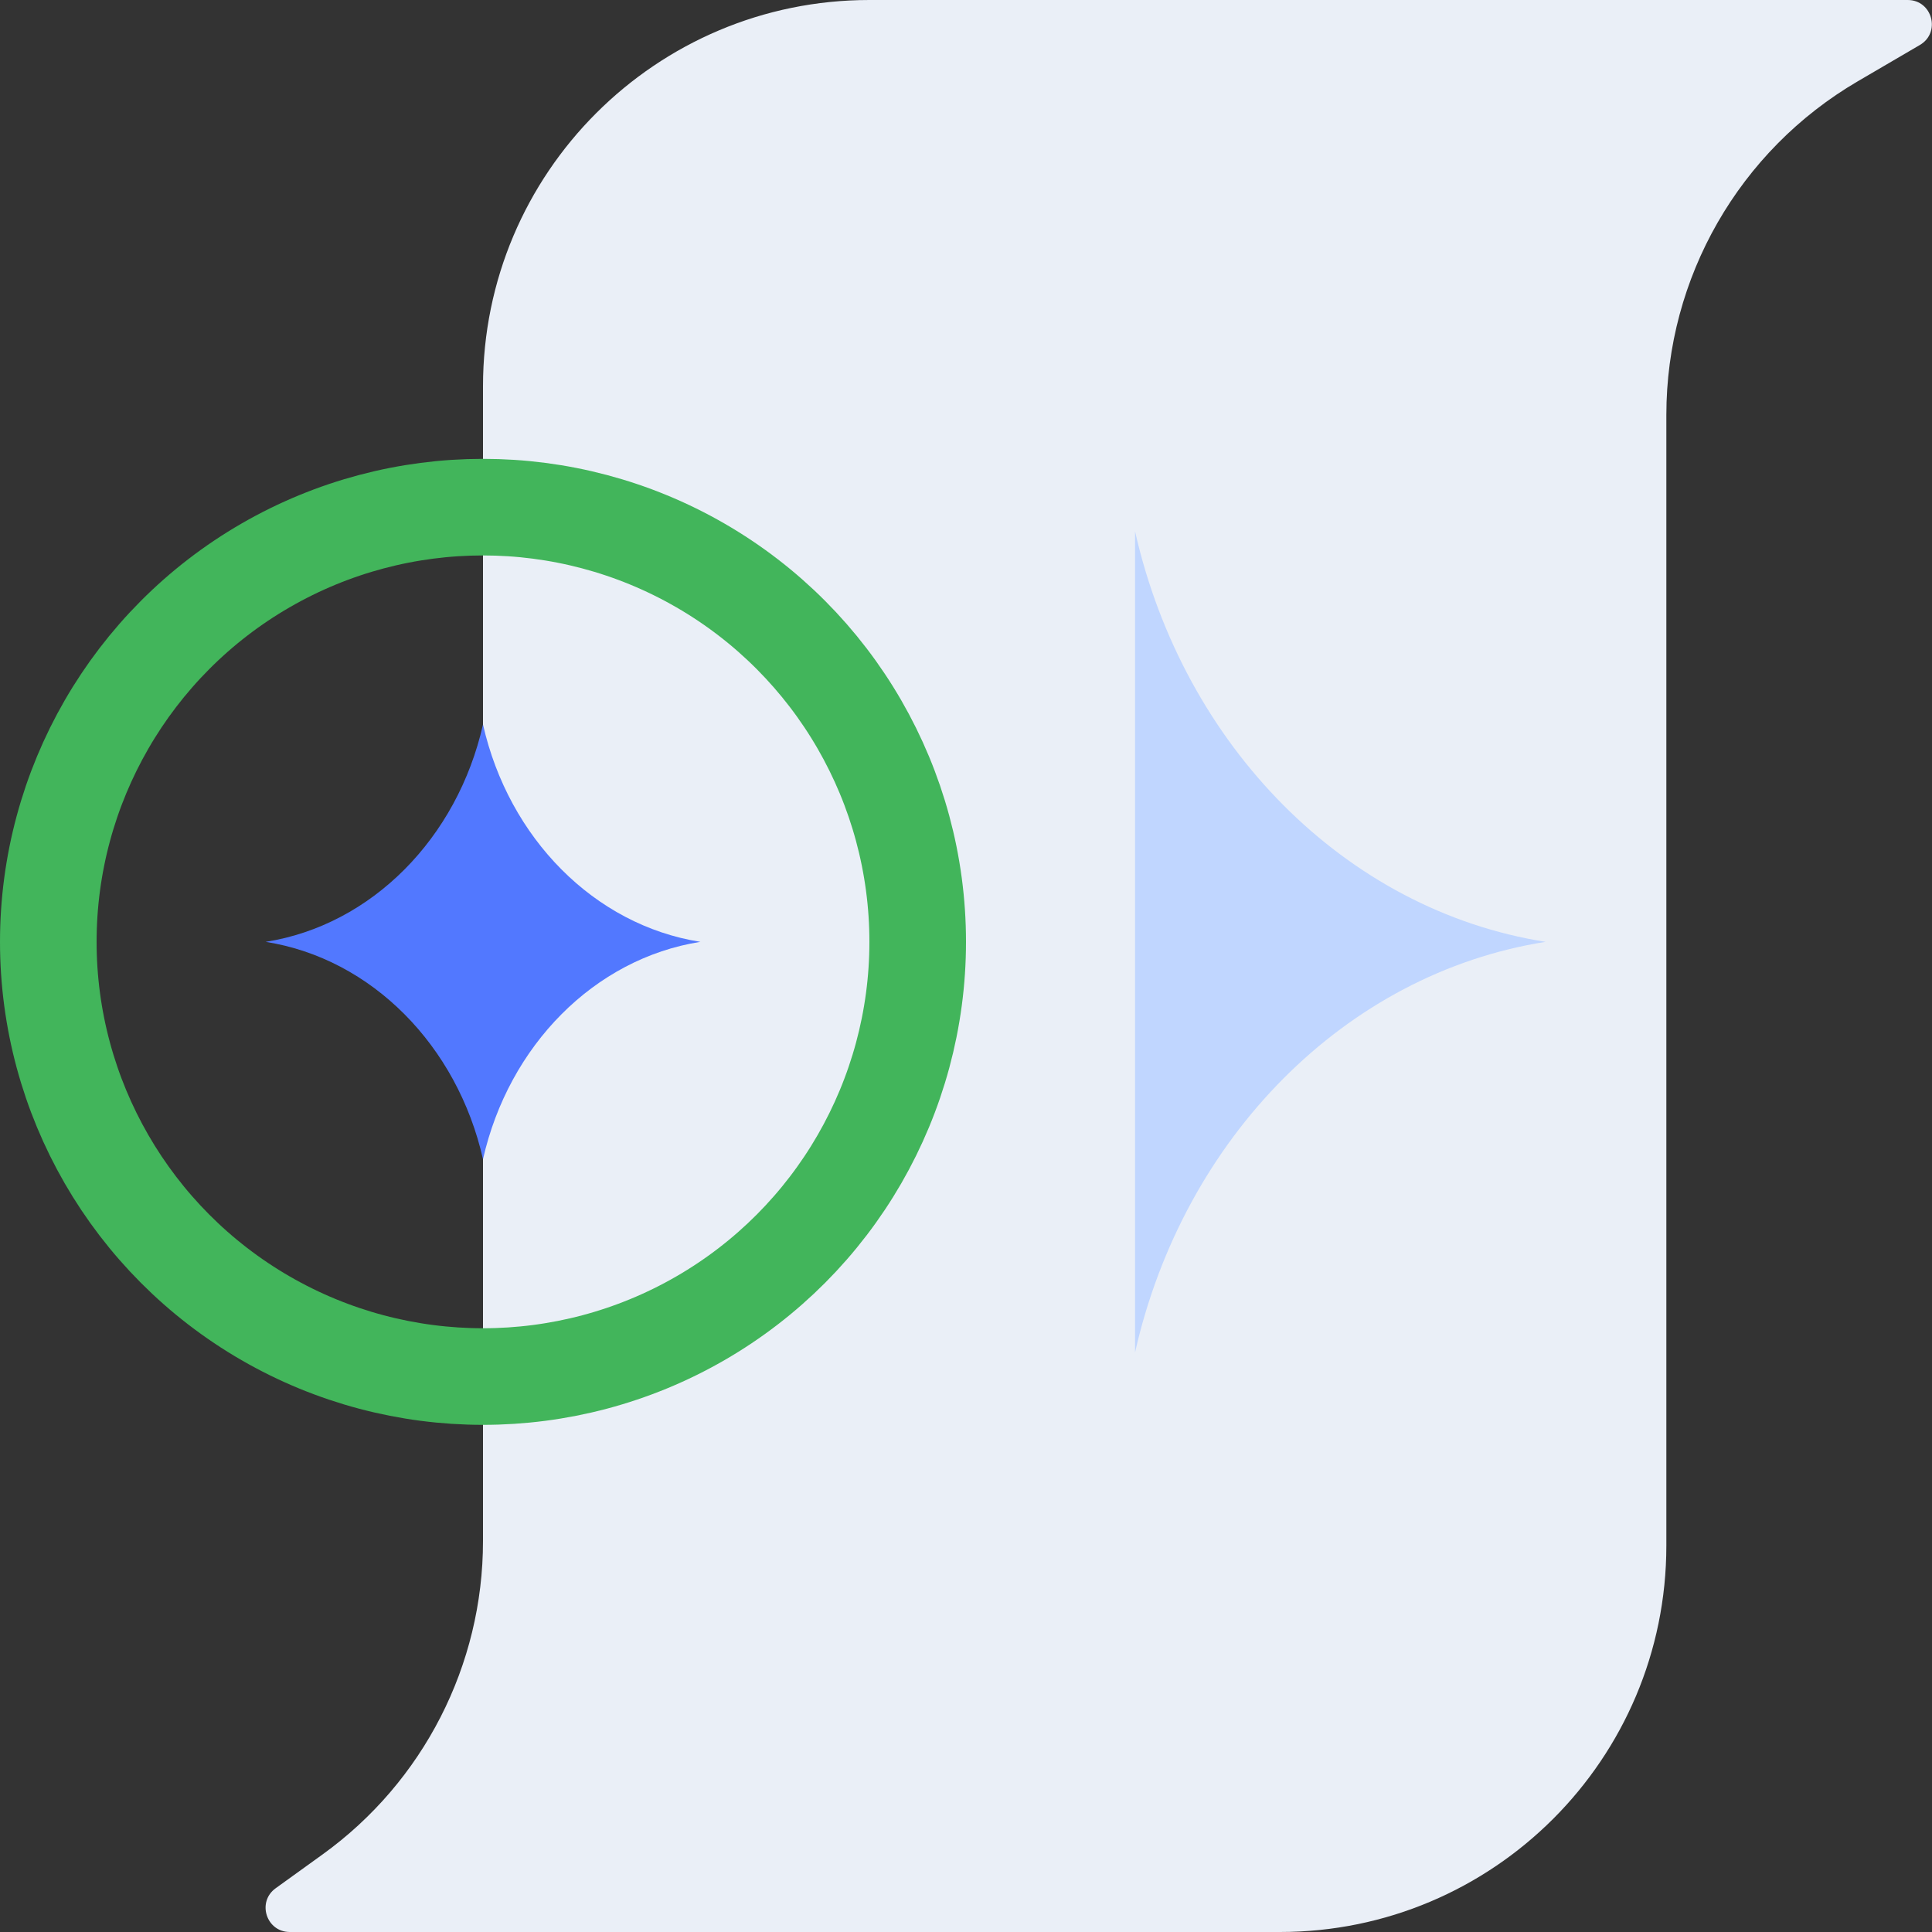
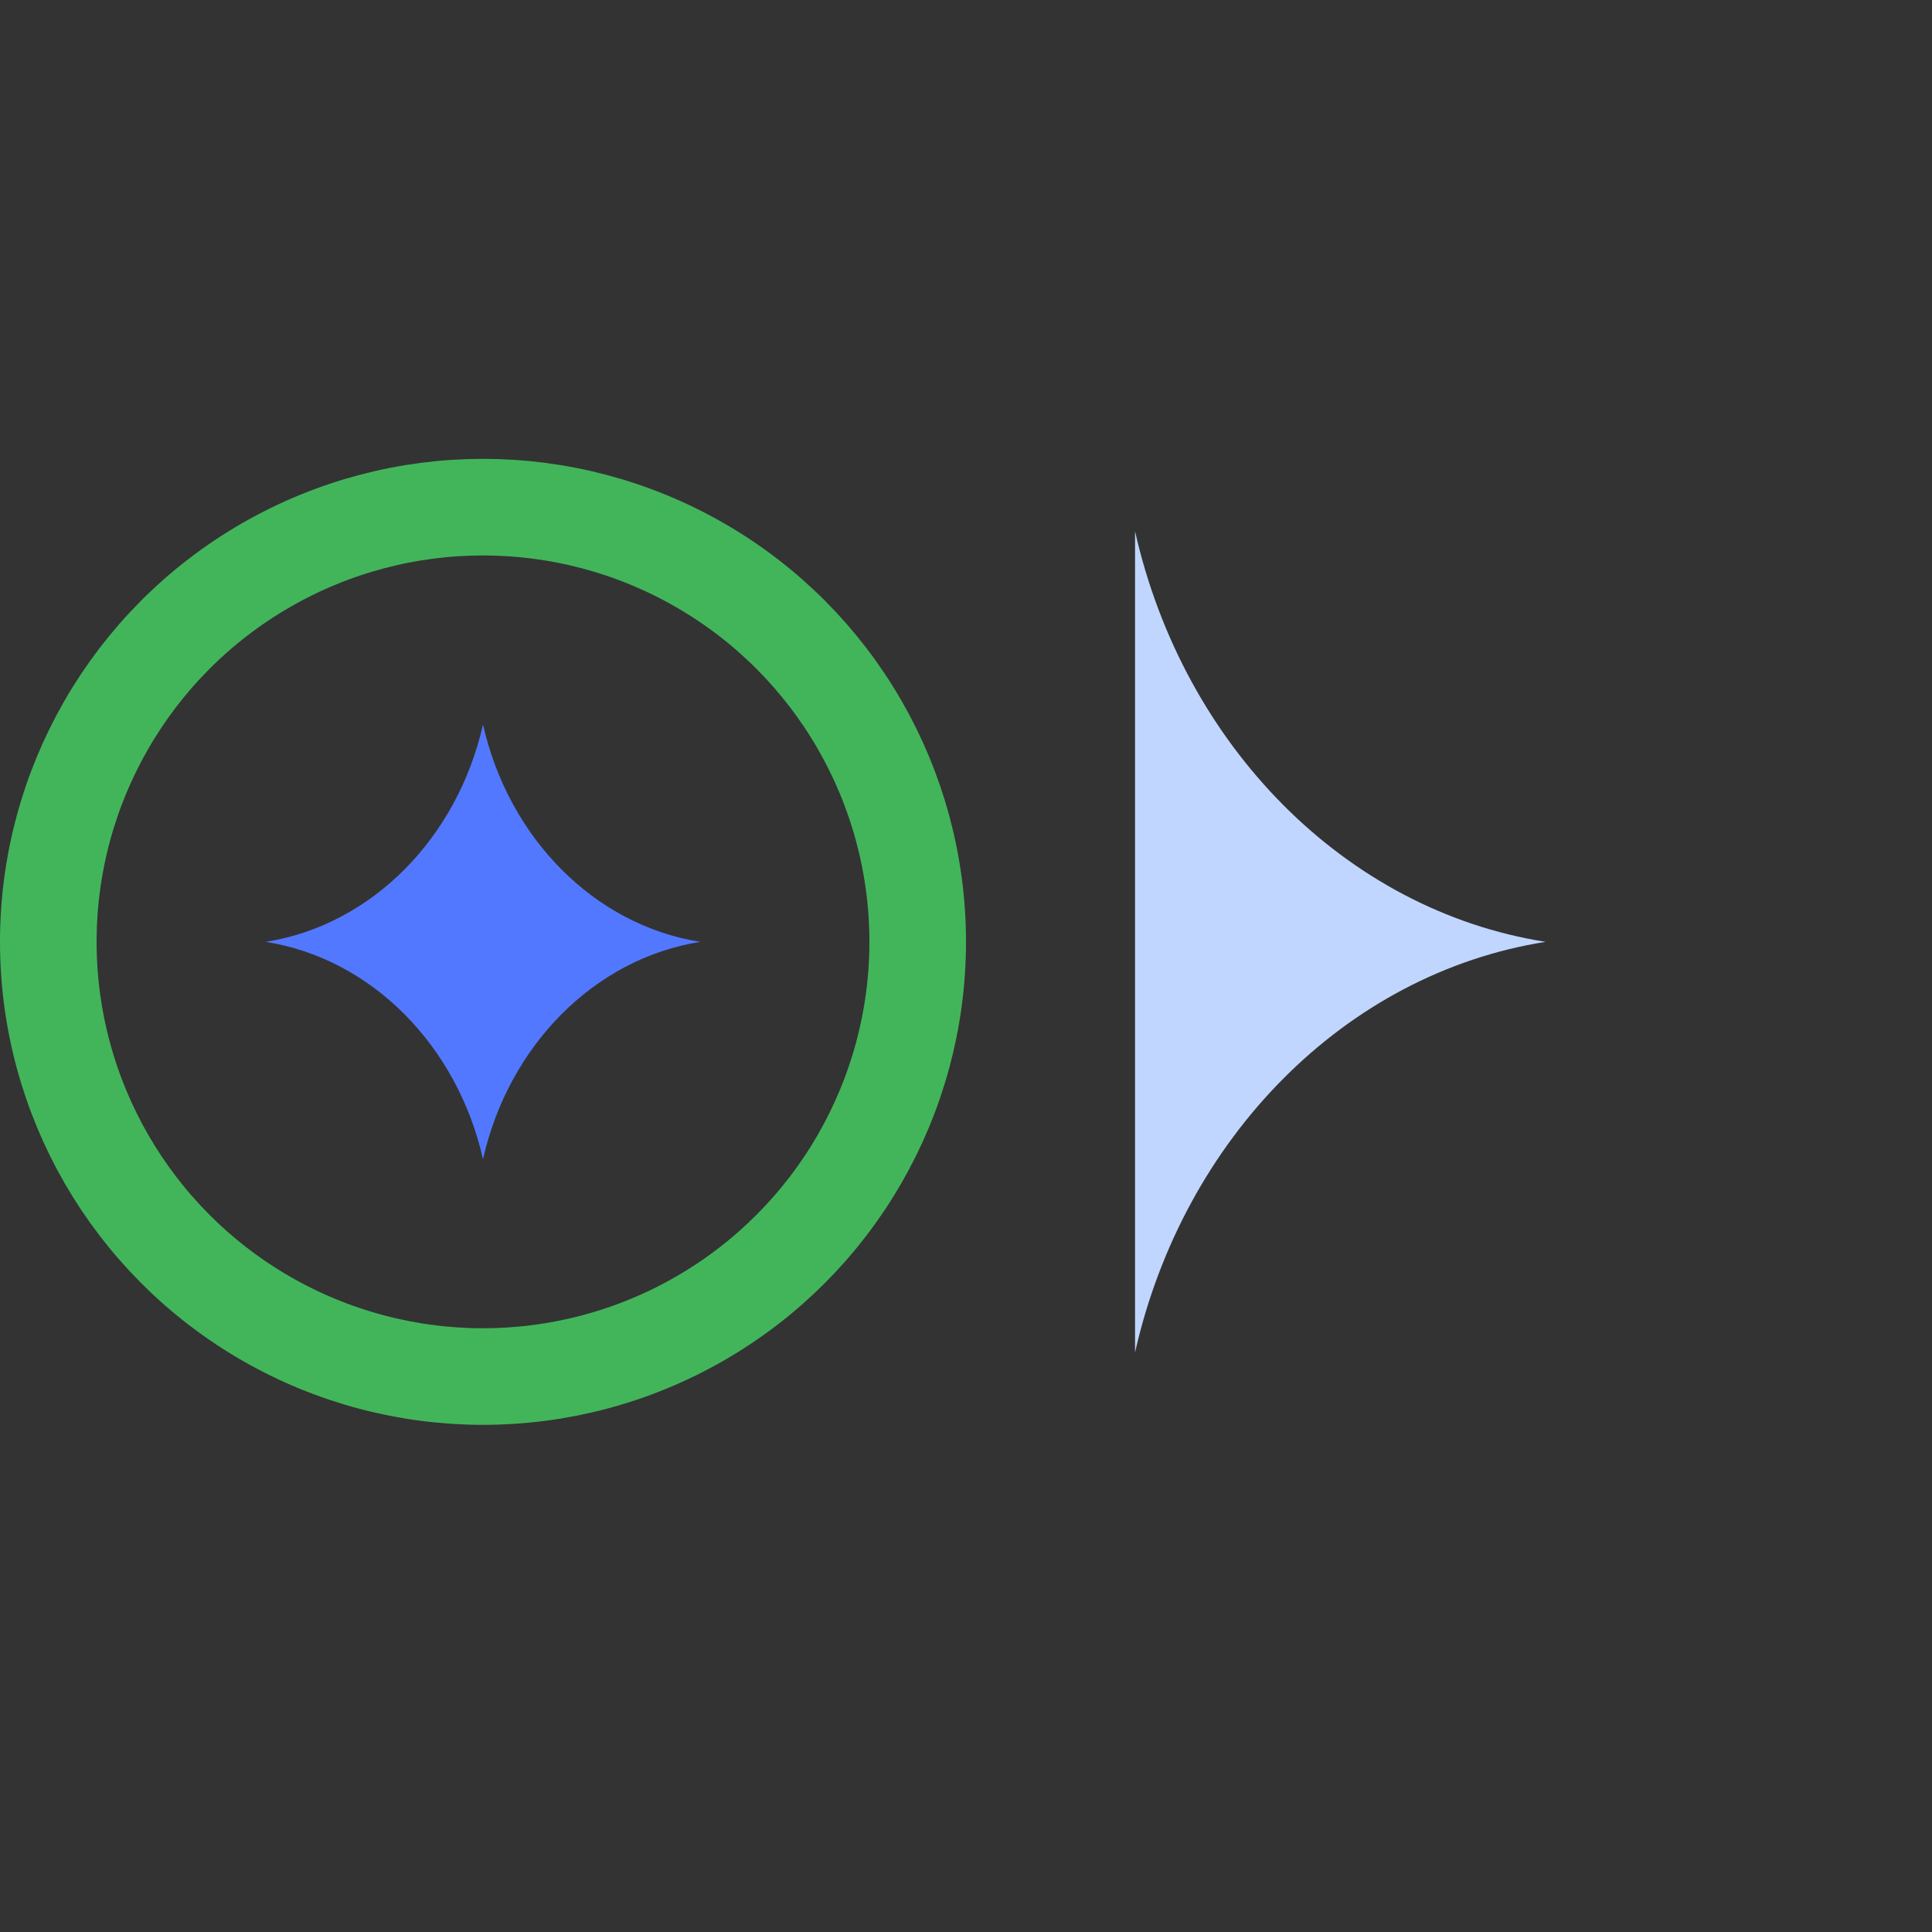
<svg xmlns="http://www.w3.org/2000/svg" width="80" height="80" viewBox="0 0 80 80" fill="none">
  <rect x="0" y="0" width="80" height="80" fill="#333333" stroke="none" />
  <g clip-path="url(#clip0_1496_51189)">
-     <path d="M20 16C20 7.163 27.163 0 36 0H78.993C80.013 0 80.378 1.348 79.497 1.863L76.925 3.367C72.017 6.236 69 11.495 69 17.18V64C69 72.837 61.837 80 53 80H11.999C11.028 80 10.627 78.756 11.414 78.189L13.356 76.789C17.528 73.782 20 68.953 20 63.81V16Z" fill="#EAEFF7" />
    <circle cx="20" cy="20" r="18" transform="matrix(-1 0 0 1 40 19)" stroke="#42B55B" stroke-width="4" />
    <path fill-rule="evenodd" clip-rule="evenodd" d="M11 39C15.392 39.693 18.938 43.299 20 48C21.062 43.299 24.608 39.693 29 39C24.608 38.307 21.062 34.701 20 30C18.938 34.701 15.392 38.307 11 39Z" fill="#5278FF" />
    <path d="M47 22V56C49.006 47.121 55.705 40.309 64 39C55.705 37.691 49.006 30.879 47 22Z" fill="#C0D6FF" />
  </g>
  <defs>
    <clipPath id="clip0_1496_51189">
      <rect width="80" height="80" fill="white" />
    </clipPath>
  </defs>
</svg>